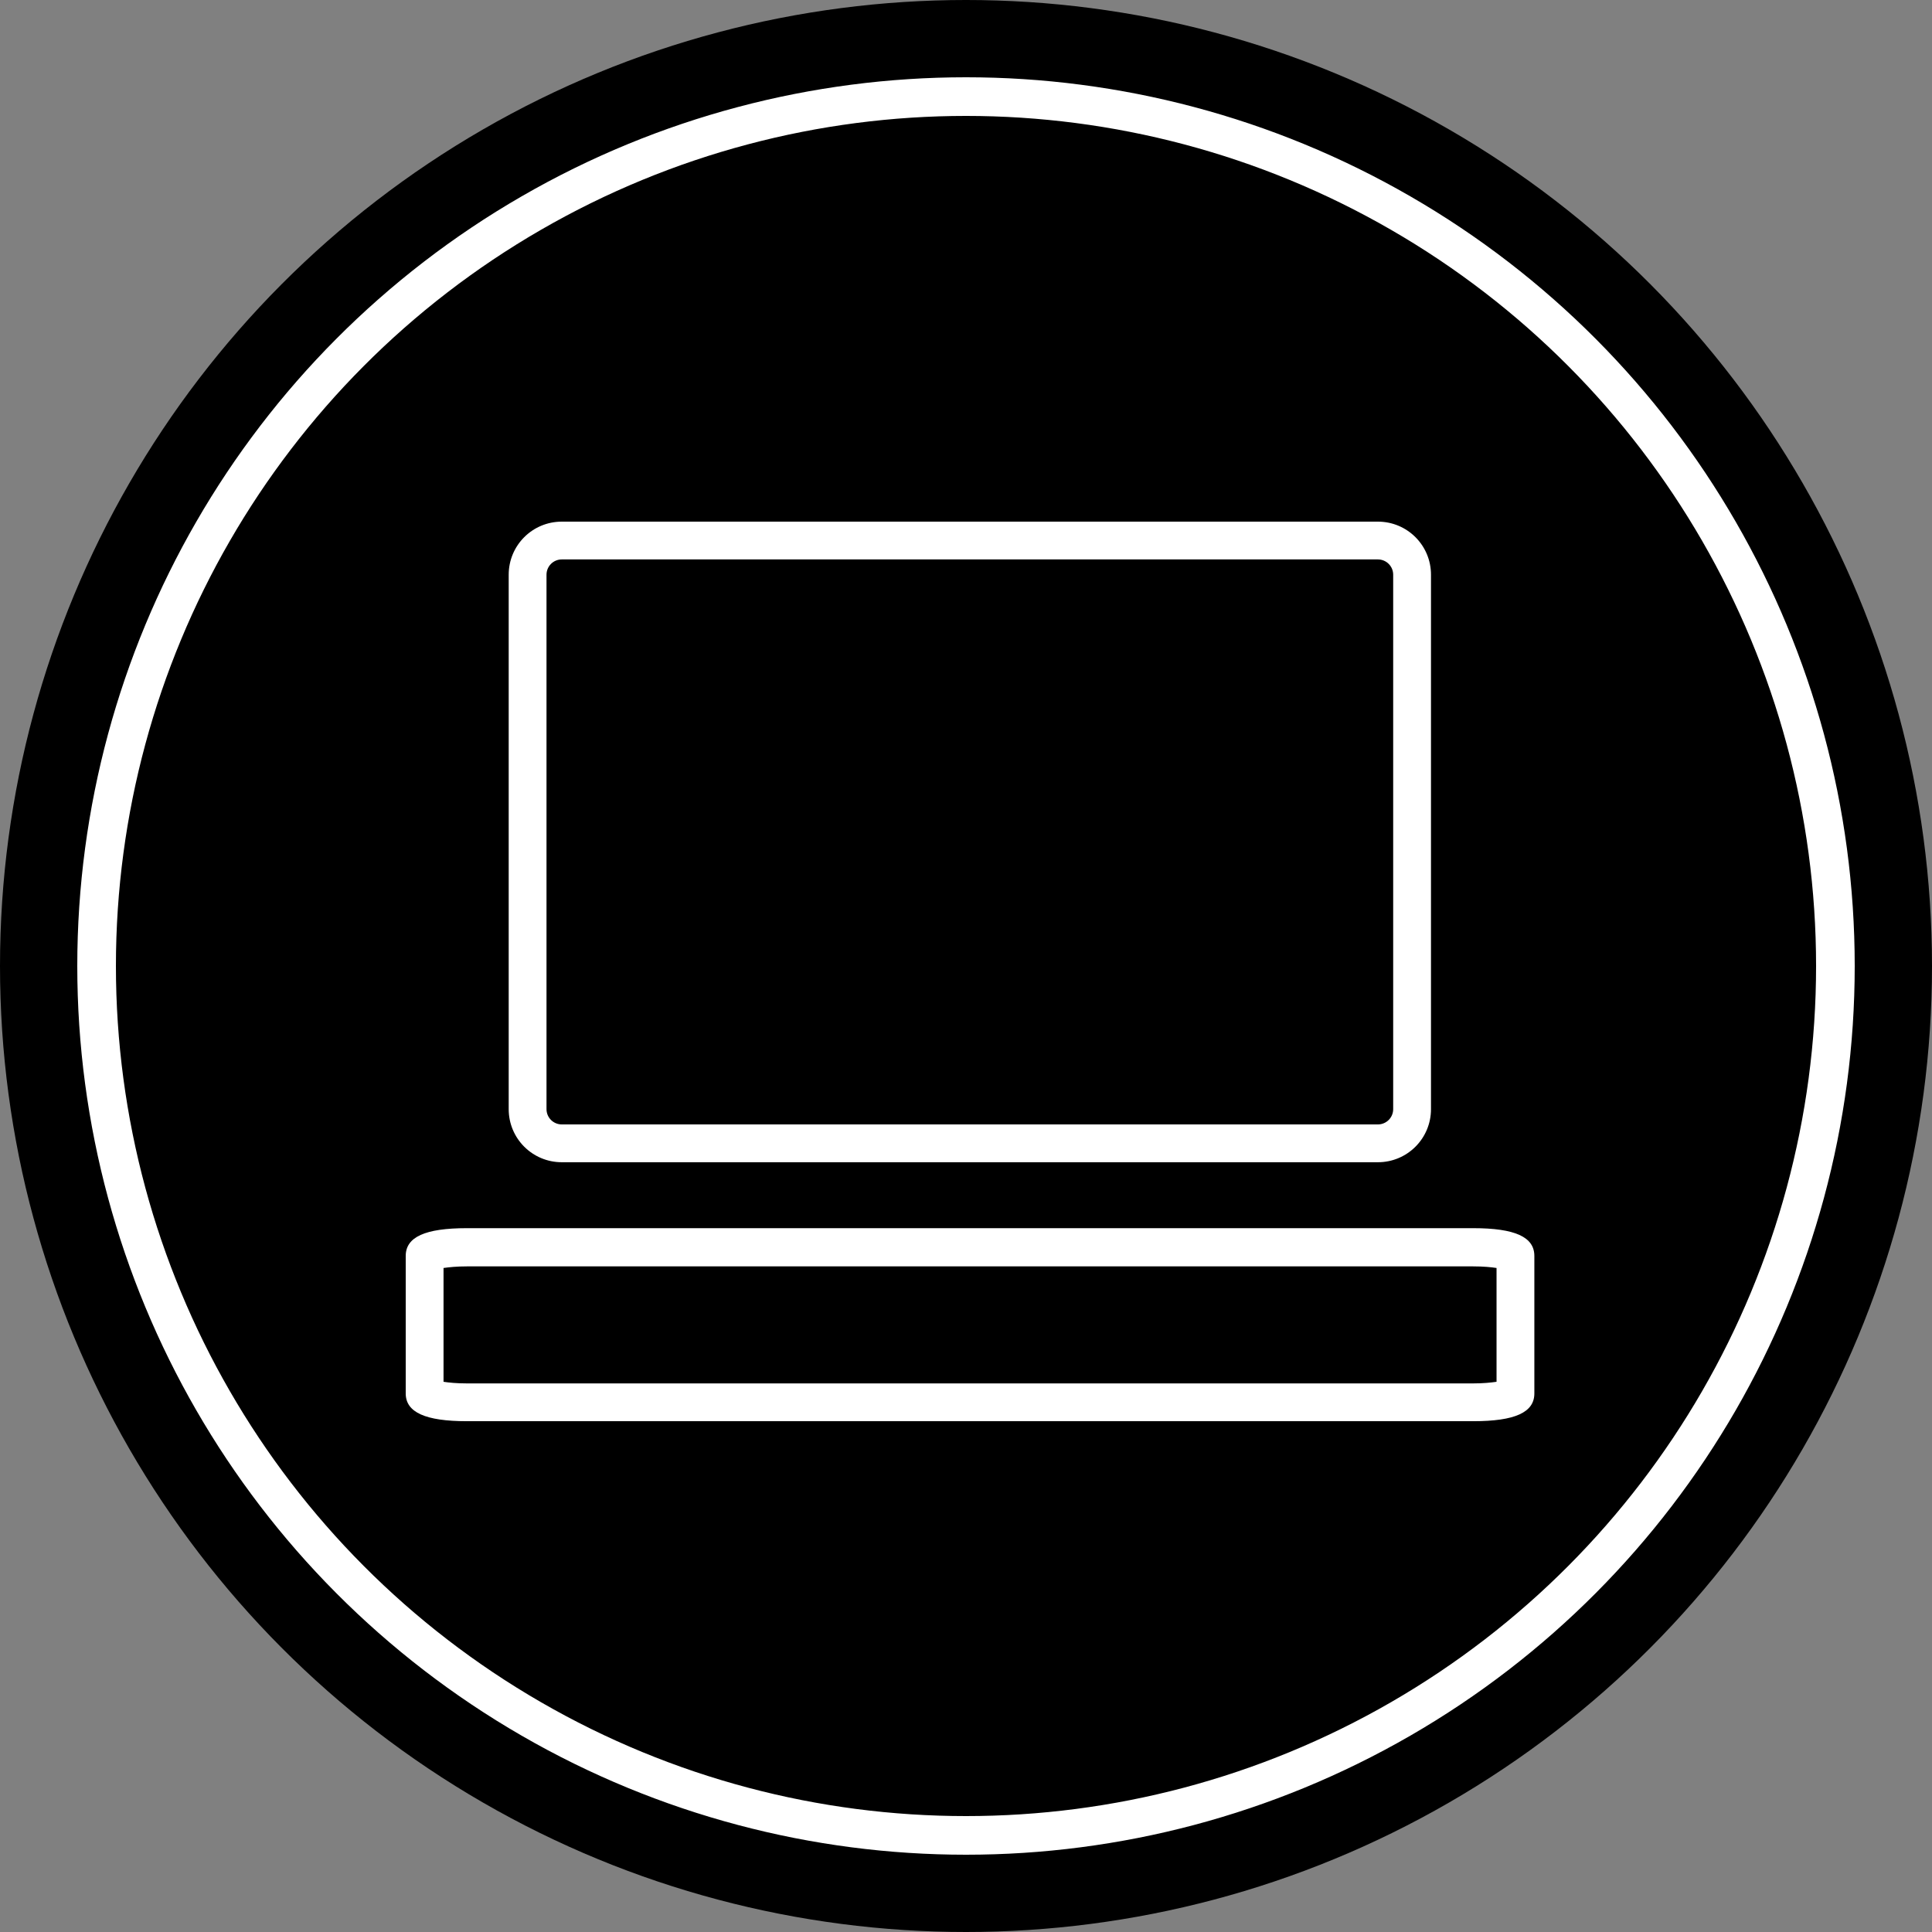
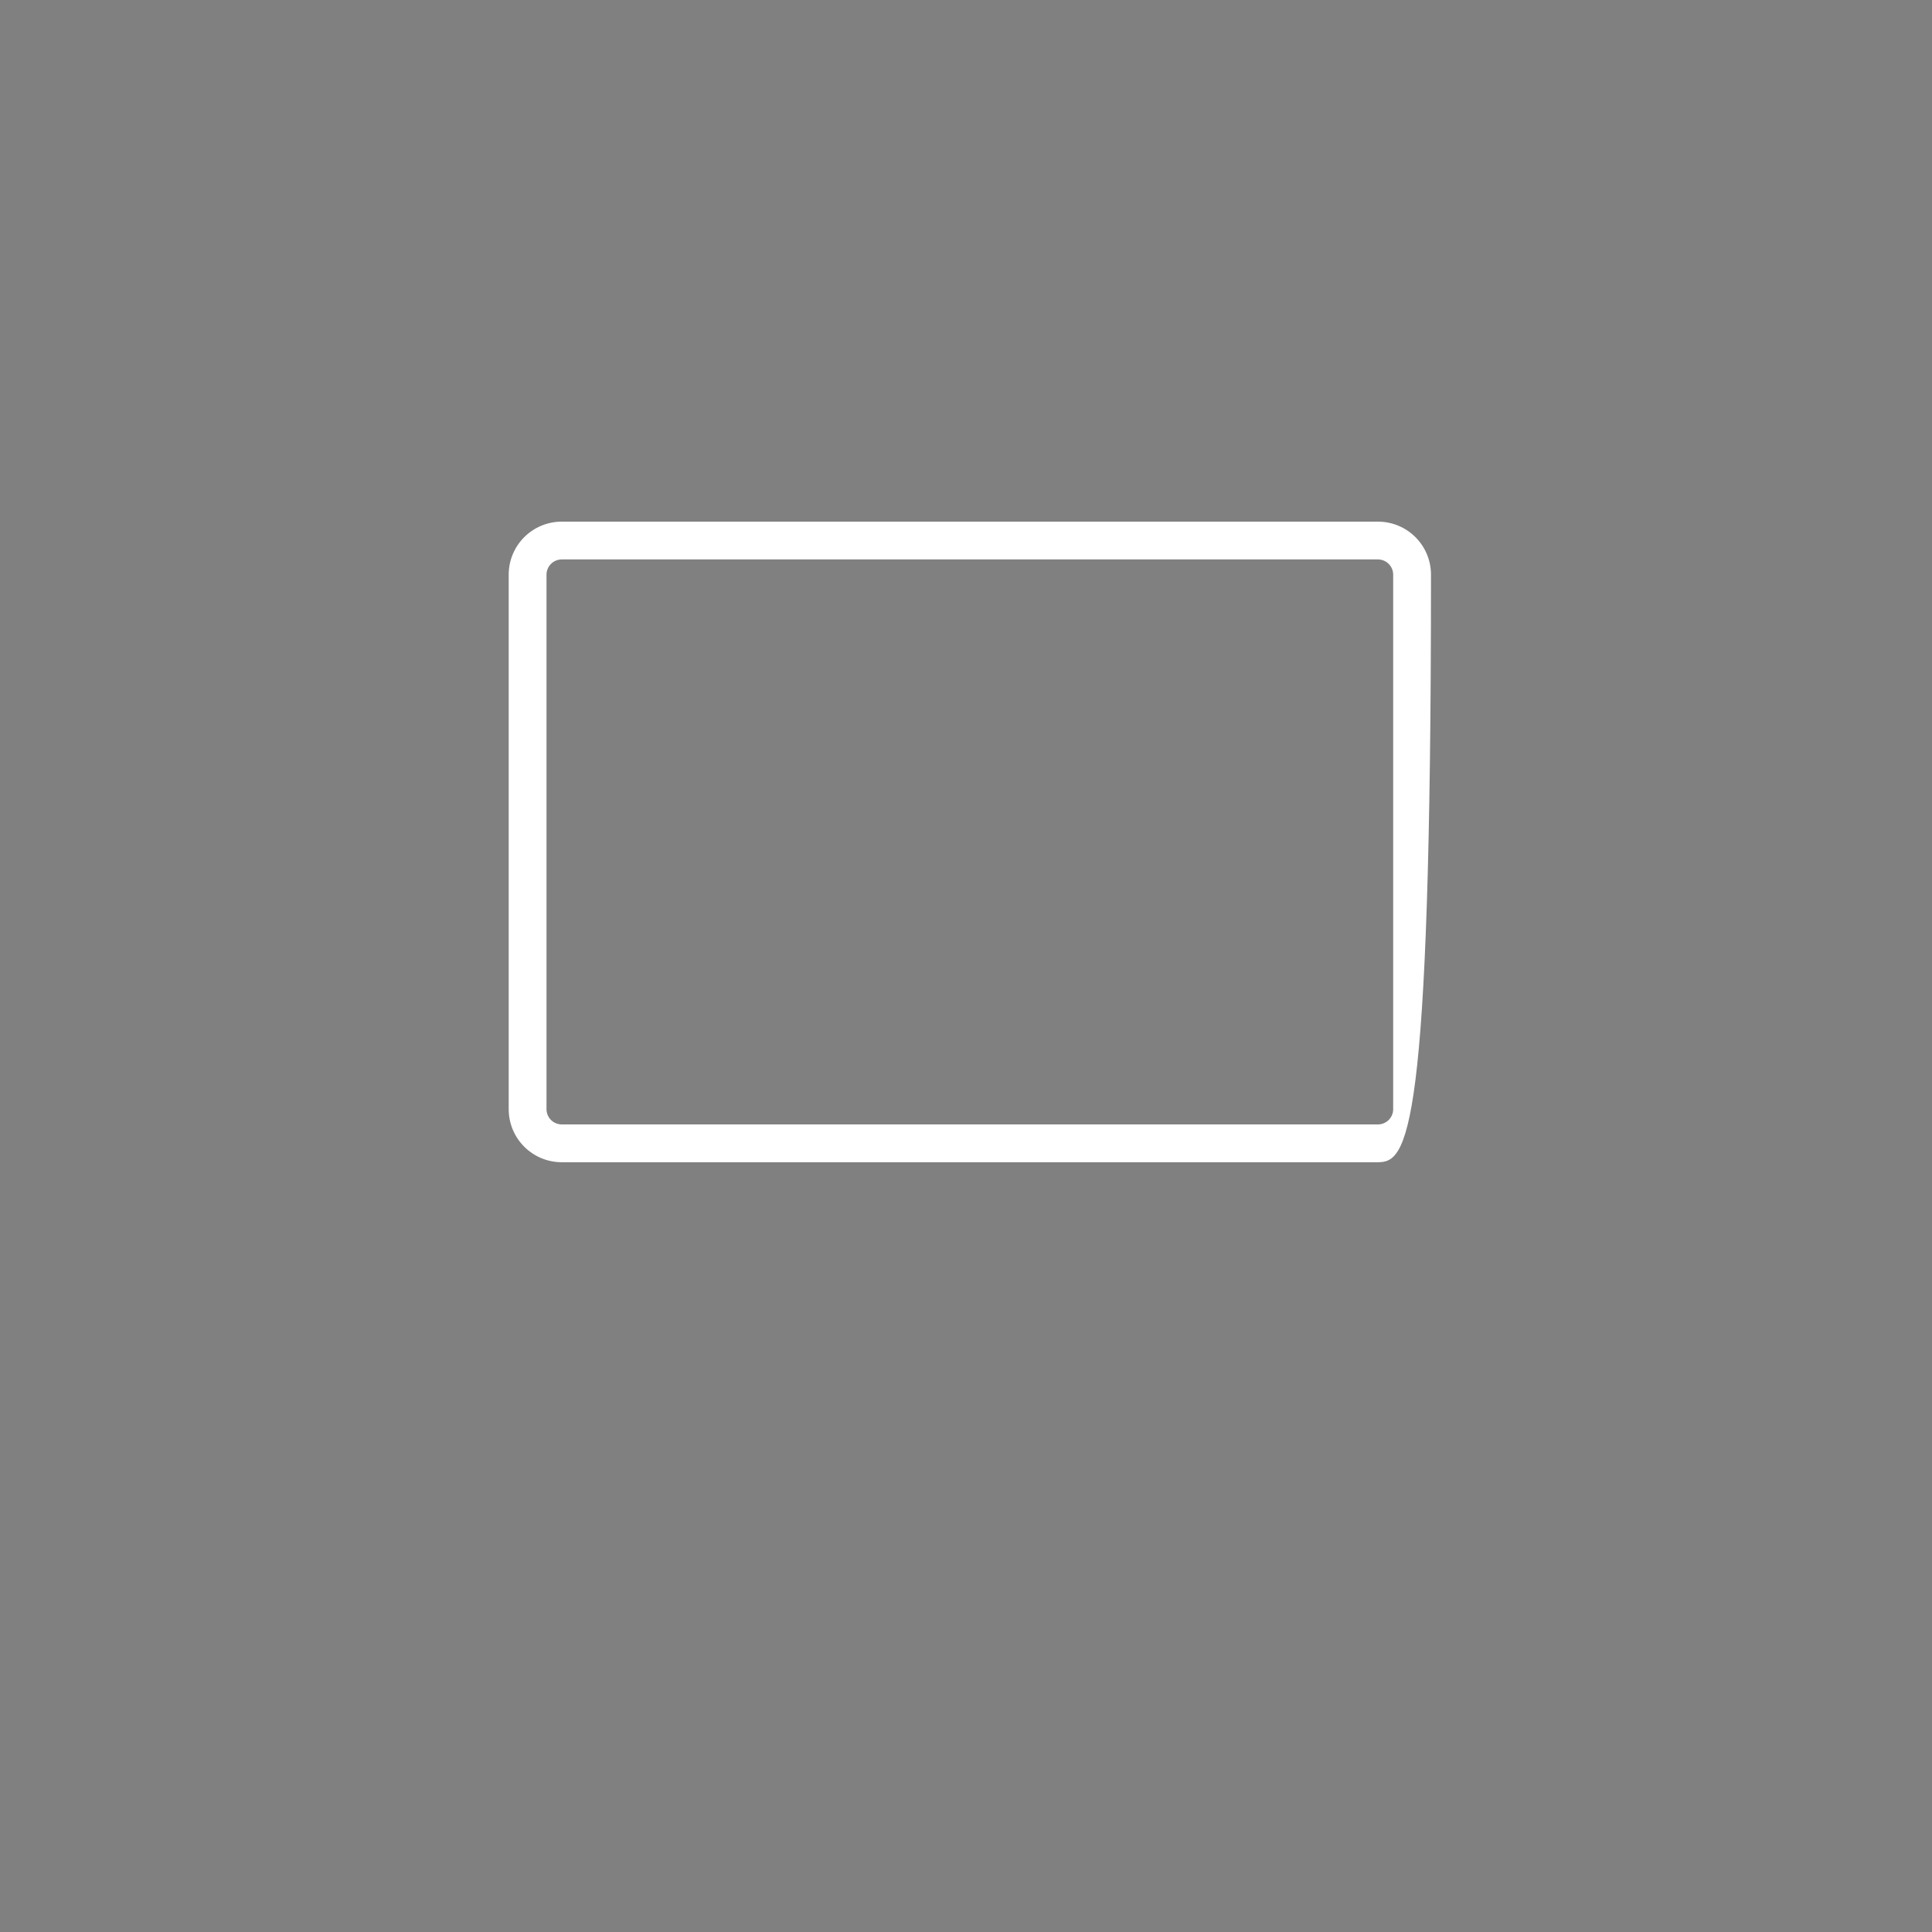
<svg xmlns="http://www.w3.org/2000/svg" width="100" height="100" viewBox="0 0 100 100" fill="none">
  <rect x="0" y="0" width="100" height="100" fill="#808080" stroke="none" />
-   <circle cx="50" cy="50" r="50" fill="black" />
-   <circle cx="50" cy="50" r="45" fill="black" stroke="white" stroke-width="2" />
-   <path d="M29.078 28.956C28.641 28.956 28.287 29.31 28.287 29.747V57.409C28.287 57.846 28.641 58.2 29.078 58.2H71.32C71.757 58.2 72.111 57.846 72.111 57.409V29.747C72.111 29.31 71.757 28.956 71.32 28.956H29.078ZM71.32 60.157H29.078C27.558 60.157 26.33 58.929 26.33 57.409V29.747C26.33 28.228 27.558 27 29.078 27H71.32C72.84 27 74.068 28.228 74.068 29.747V57.409C74.068 58.929 72.84 60.157 71.32 60.157Z" fill="white" />
-   <path d="M22.957 71.521C23.228 71.563 23.623 71.605 24.165 71.605H76.254C76.774 71.605 77.17 71.563 77.461 71.521V65.631C77.191 65.589 76.795 65.548 76.254 65.548H24.165C23.644 65.548 23.248 65.589 22.957 65.631V71.521ZM76.254 73.561H24.165C22.02 73.561 21 73.103 21 72.125V65.007C21 64.028 21.999 63.57 24.165 63.57H76.254C78.419 63.57 79.418 64.028 79.418 65.007V72.125C79.418 73.103 78.419 73.561 76.254 73.561Z" fill="white" />
+   <path d="M29.078 28.956C28.641 28.956 28.287 29.31 28.287 29.747V57.409C28.287 57.846 28.641 58.2 29.078 58.2H71.32C71.757 58.2 72.111 57.846 72.111 57.409V29.747C72.111 29.31 71.757 28.956 71.32 28.956H29.078ZM71.32 60.157H29.078C27.558 60.157 26.33 58.929 26.33 57.409V29.747C26.33 28.228 27.558 27 29.078 27H71.32C72.84 27 74.068 28.228 74.068 29.747C74.068 58.929 72.84 60.157 71.32 60.157Z" fill="white" />
</svg>